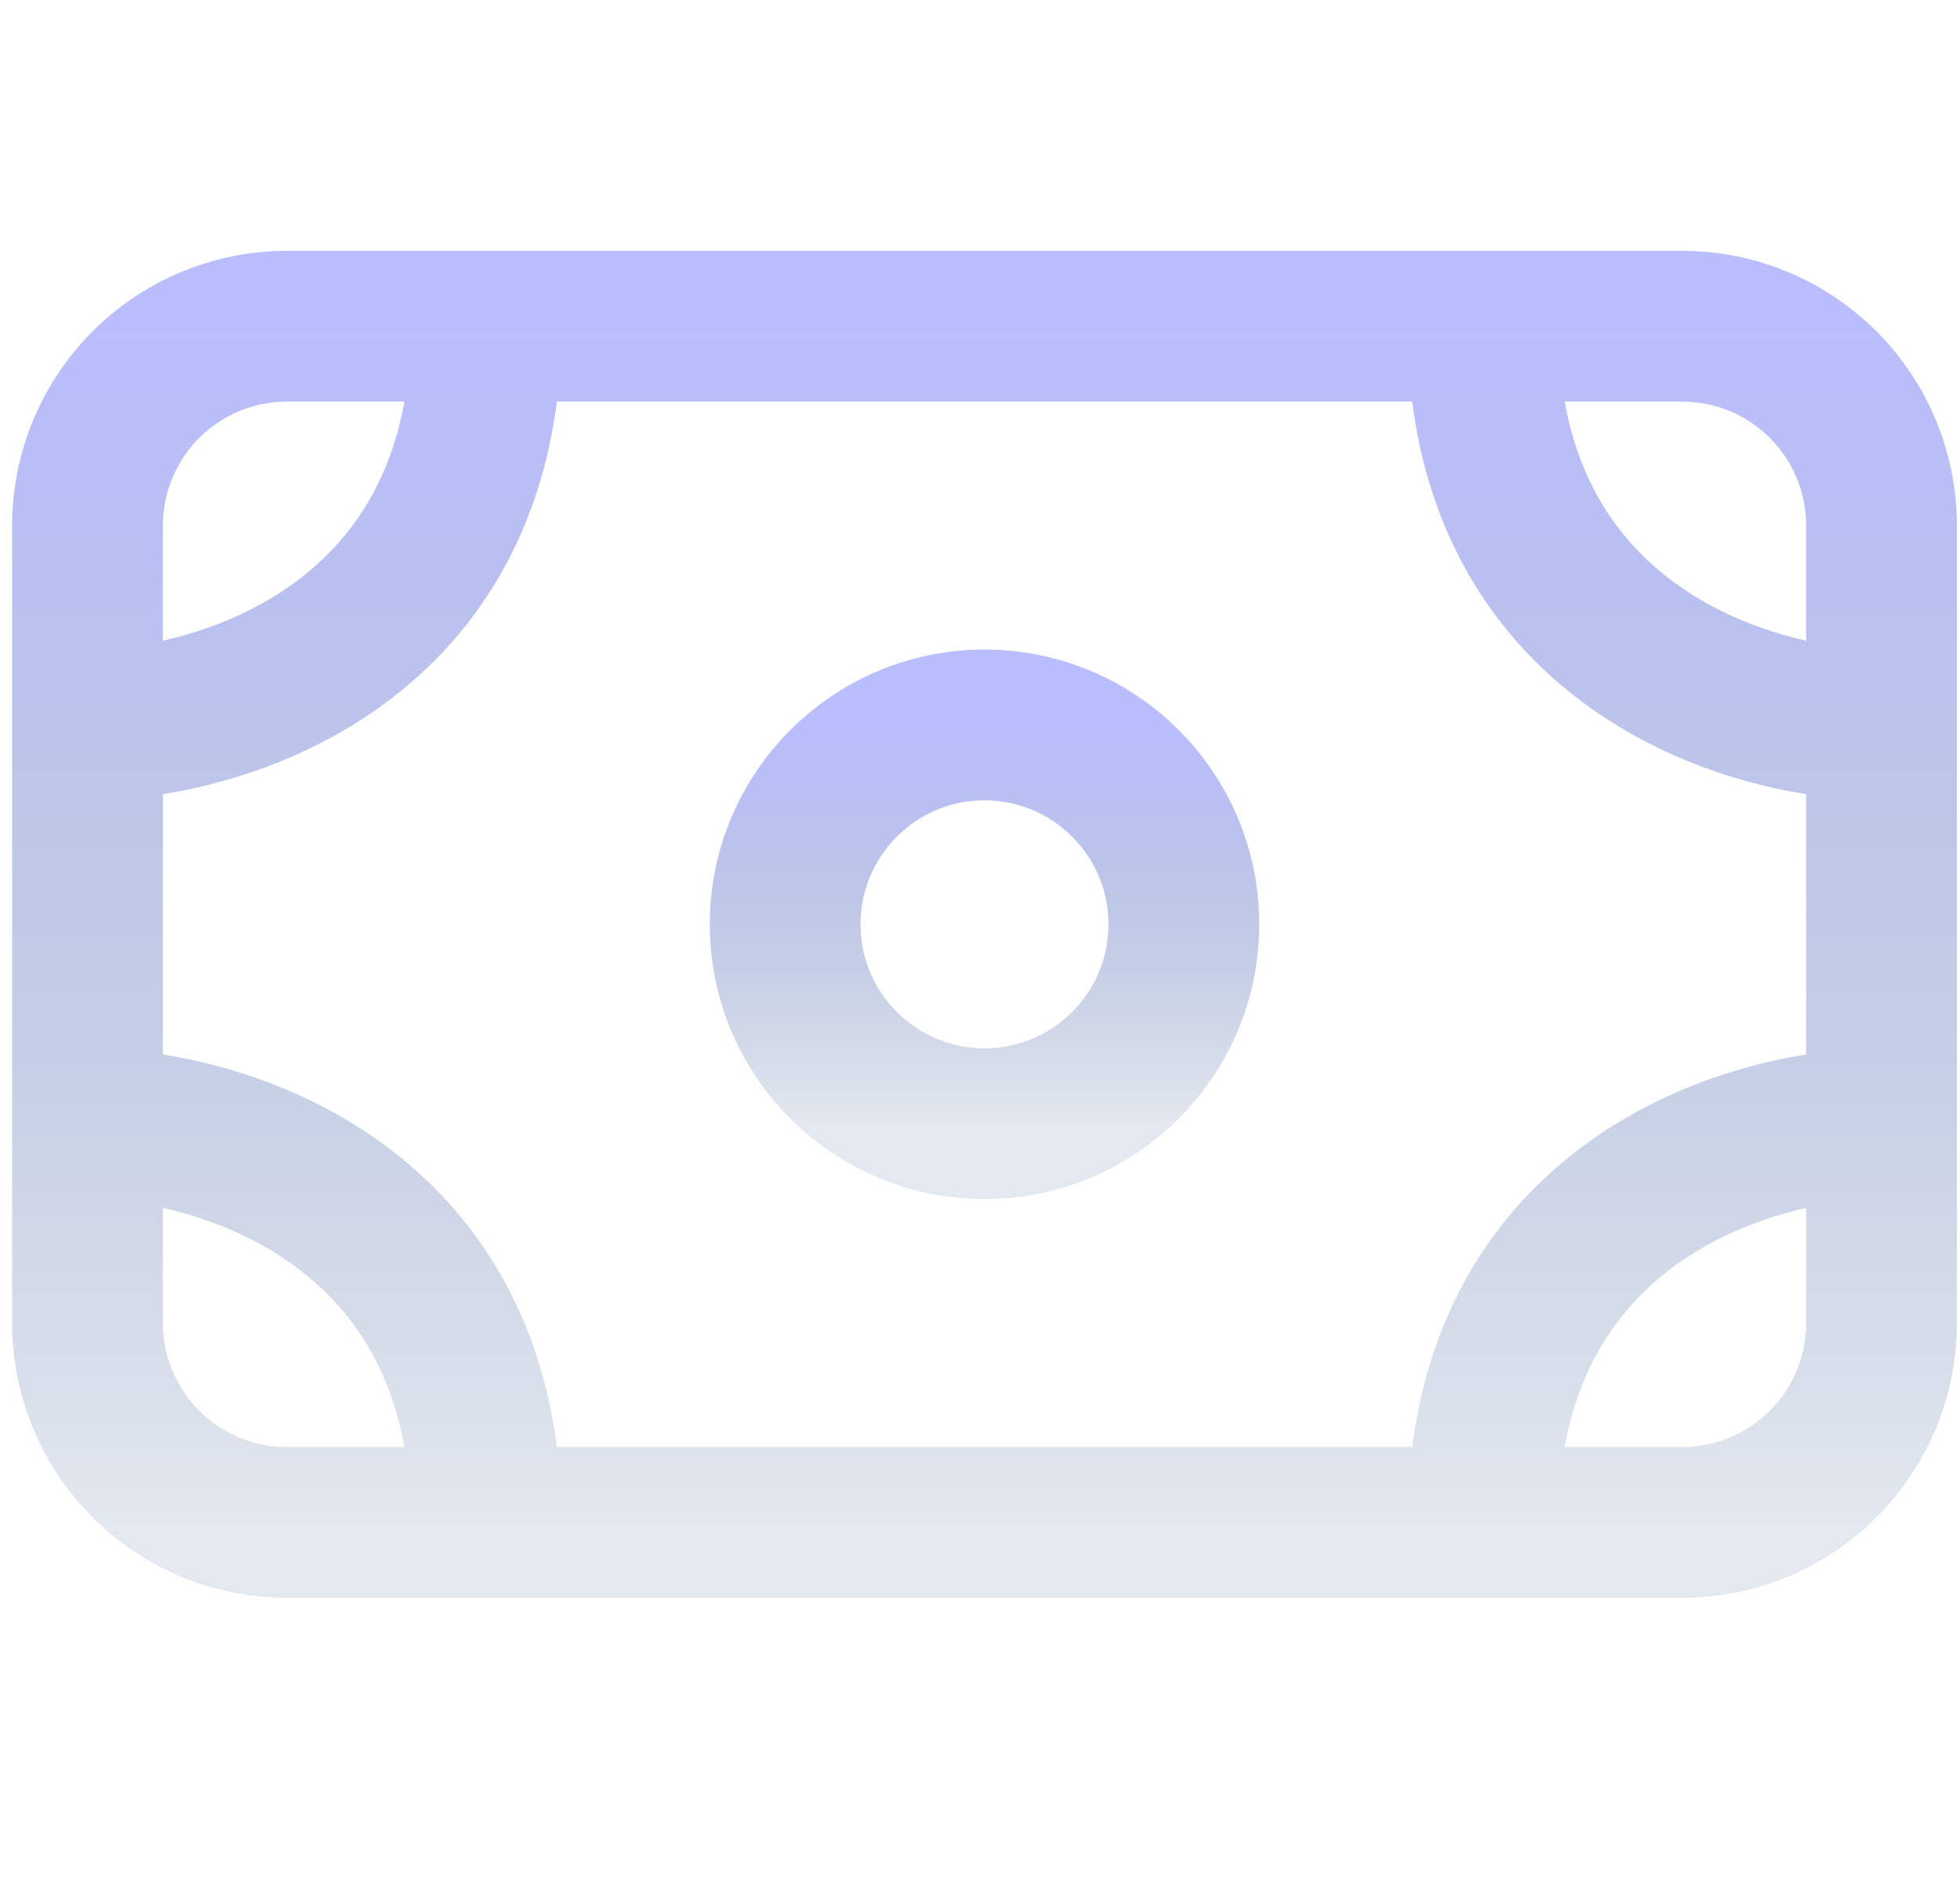
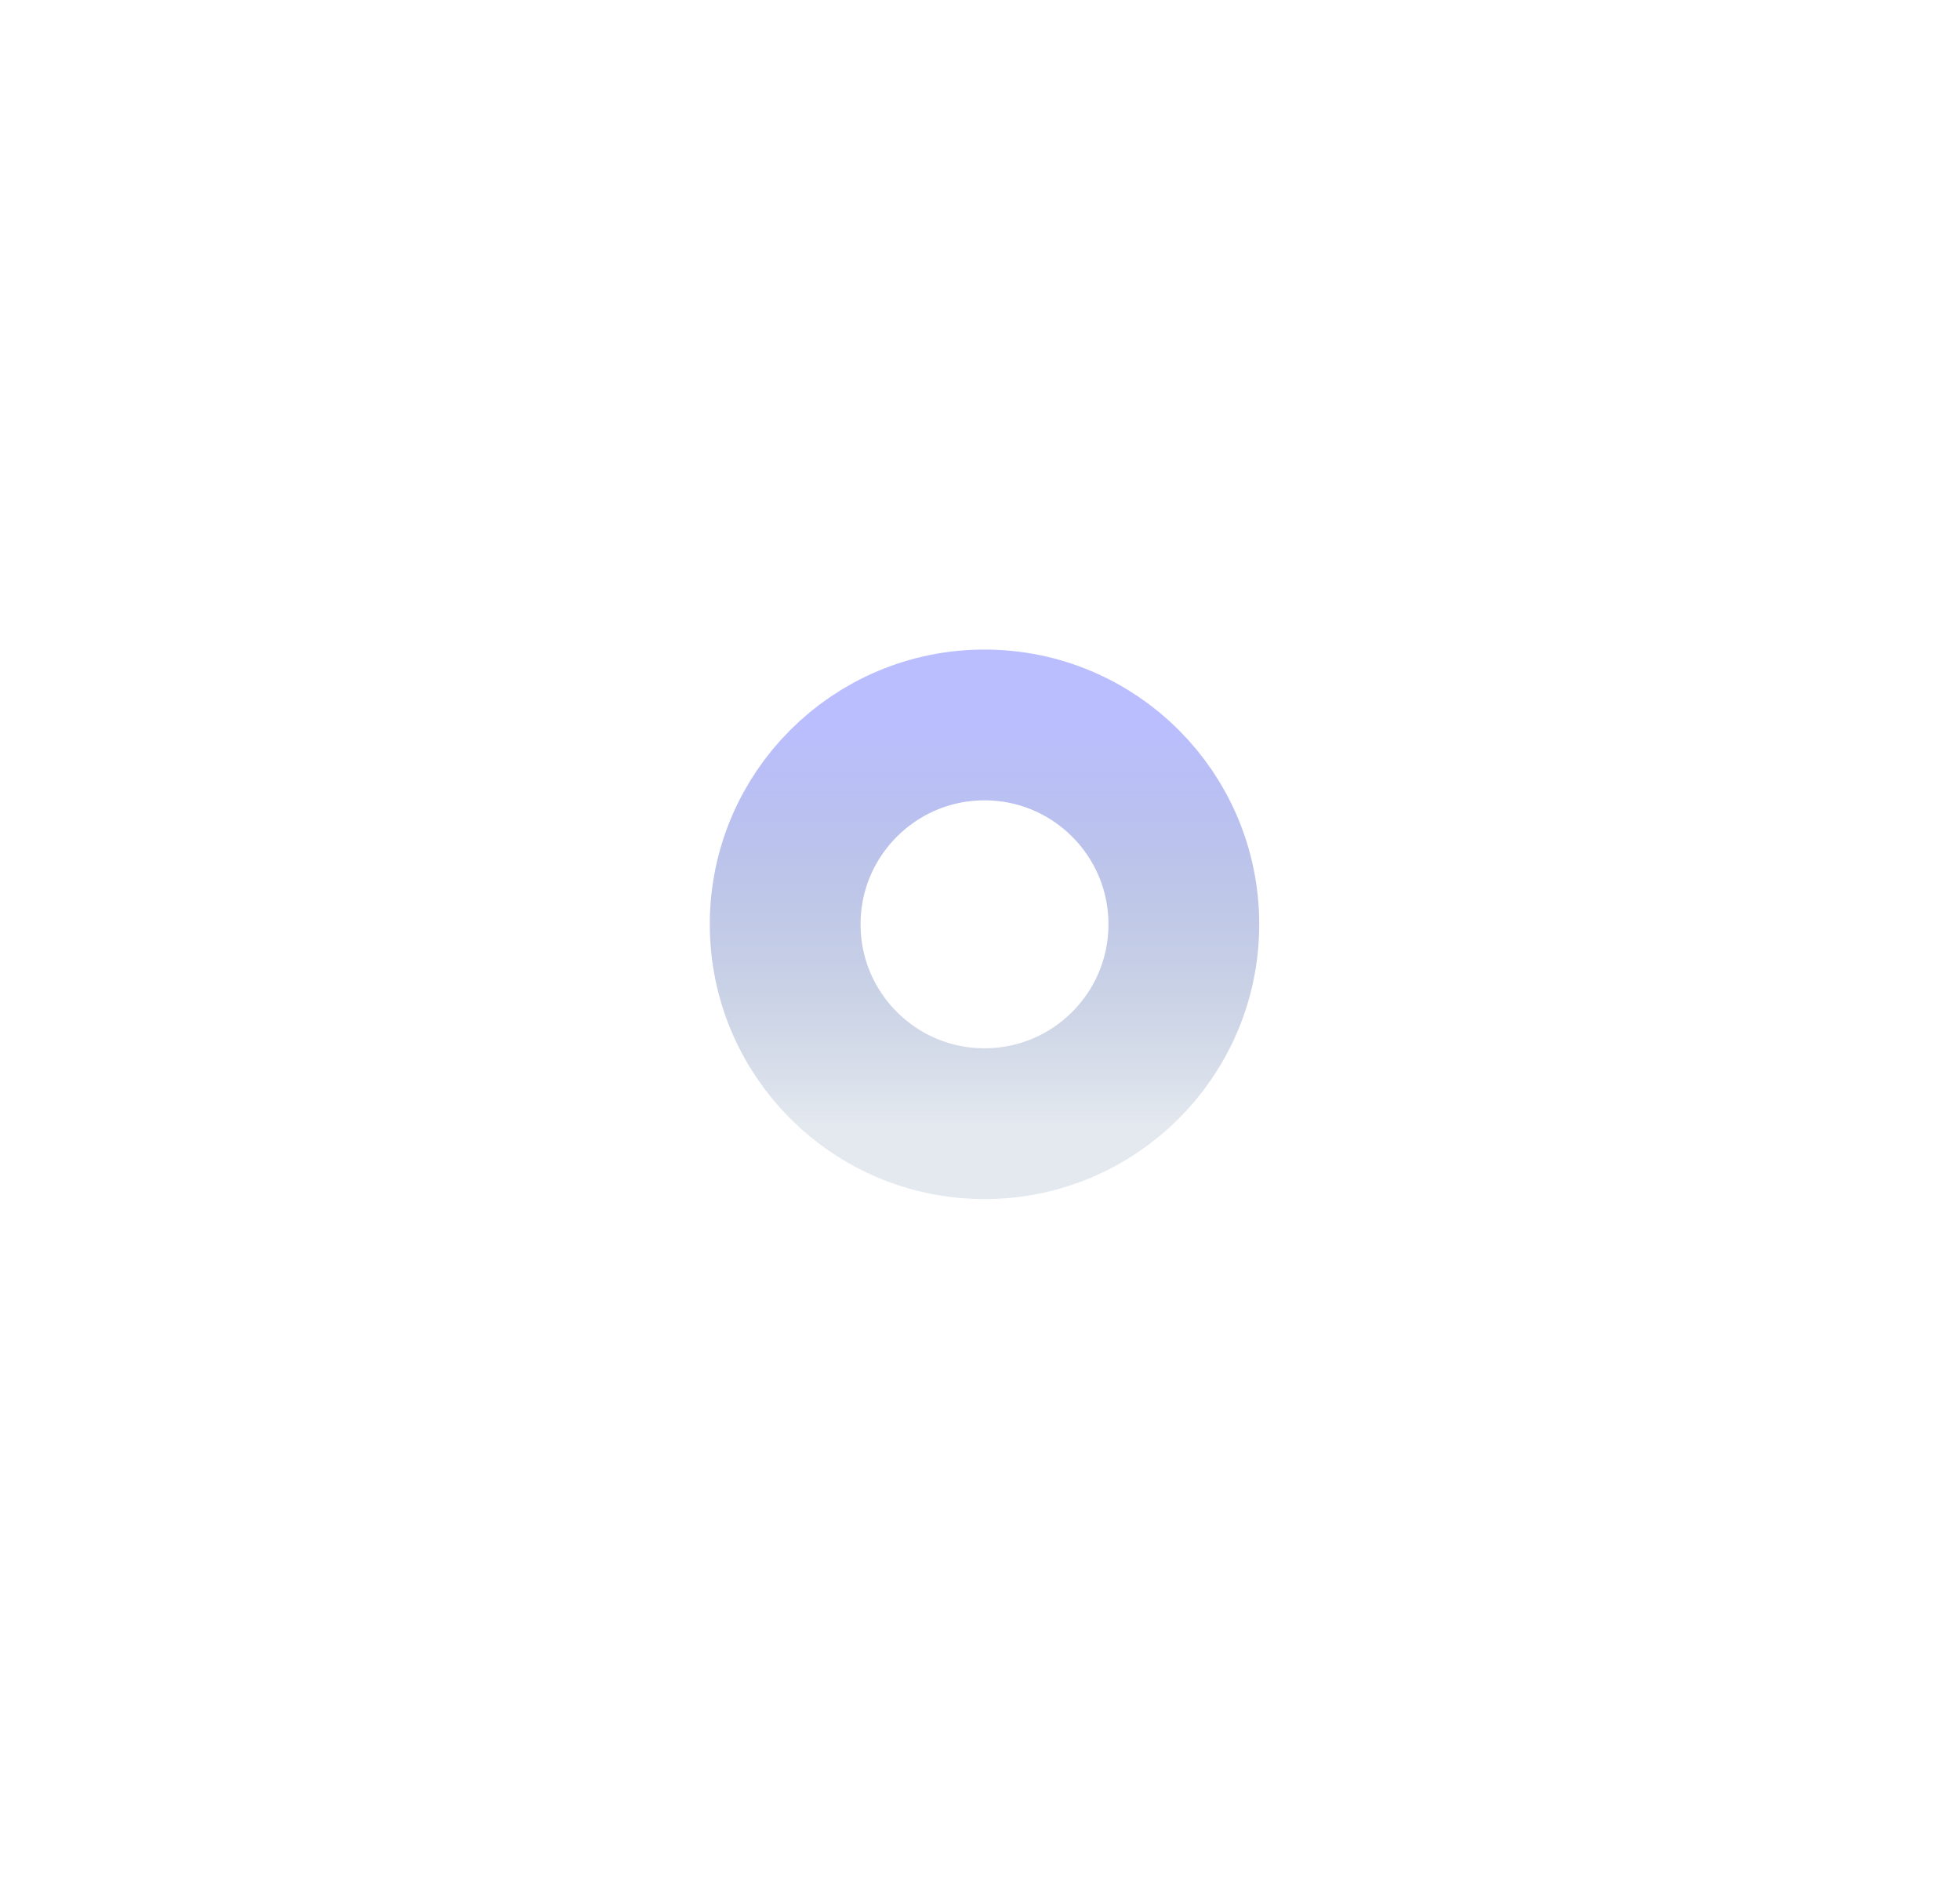
<svg xmlns="http://www.w3.org/2000/svg" width="130" height="125" viewBox="0 0 130 125" fill="none">
  <g id="majesticons:money-line">
    <g id="Group">
-       <path id="Vector" d="M5.805 48.077V34.856C5.805 31.349 7.198 27.987 9.677 25.507C12.156 23.028 15.519 21.635 19.026 21.635H32.247M5.805 48.077C14.617 48.077 32.247 42.789 32.247 21.635M5.805 48.077V74.519M32.247 21.635H98.353M5.805 74.519V87.74C5.805 91.247 7.198 94.61 9.677 97.089C12.156 99.569 15.519 100.962 19.026 100.962H32.247M5.805 74.519C14.617 74.519 32.247 79.808 32.247 100.962M124.795 48.077V34.856C124.795 31.349 123.402 27.987 120.923 25.507C118.443 23.028 115.08 21.635 111.574 21.635H98.353M124.795 48.077C115.983 48.077 98.353 42.789 98.353 21.635M124.795 48.077V74.519M124.795 74.519V87.74C124.795 91.247 123.402 94.61 120.923 97.089C118.443 99.569 115.08 100.962 111.574 100.962H98.353M124.795 74.519C115.983 74.519 98.353 79.808 98.353 100.962M98.353 100.962H32.247" stroke="url(#paint0_linear_857_18918)" stroke-width="10" stroke-linecap="round" stroke-linejoin="round" />
      <path id="Vector_2" d="M65.299 74.519C72.601 74.519 78.52 68.6 78.52 61.298C78.52 53.996 72.601 48.077 65.299 48.077C57.997 48.077 52.078 53.996 52.078 61.298C52.078 68.6 57.997 74.519 65.299 74.519Z" stroke="url(#paint1_linear_857_18918)" stroke-width="10" stroke-linecap="round" stroke-linejoin="round" />
    </g>
  </g>
  <defs>
    <linearGradient id="paint0_linear_857_18918" x1="65.3" y1="21.635" x2="65.3" y2="100.962" gradientUnits="userSpaceOnUse">
      <stop stop-color="#BABEFE" />
      <stop offset="1" stop-color="#768EB0" stop-opacity="0.2" />
    </linearGradient>
    <linearGradient id="paint1_linear_857_18918" x1="65.299" y1="48.077" x2="65.299" y2="74.519" gradientUnits="userSpaceOnUse">
      <stop stop-color="#BABEFE" />
      <stop offset="1" stop-color="#768EB0" stop-opacity="0.2" />
    </linearGradient>
  </defs>
</svg>